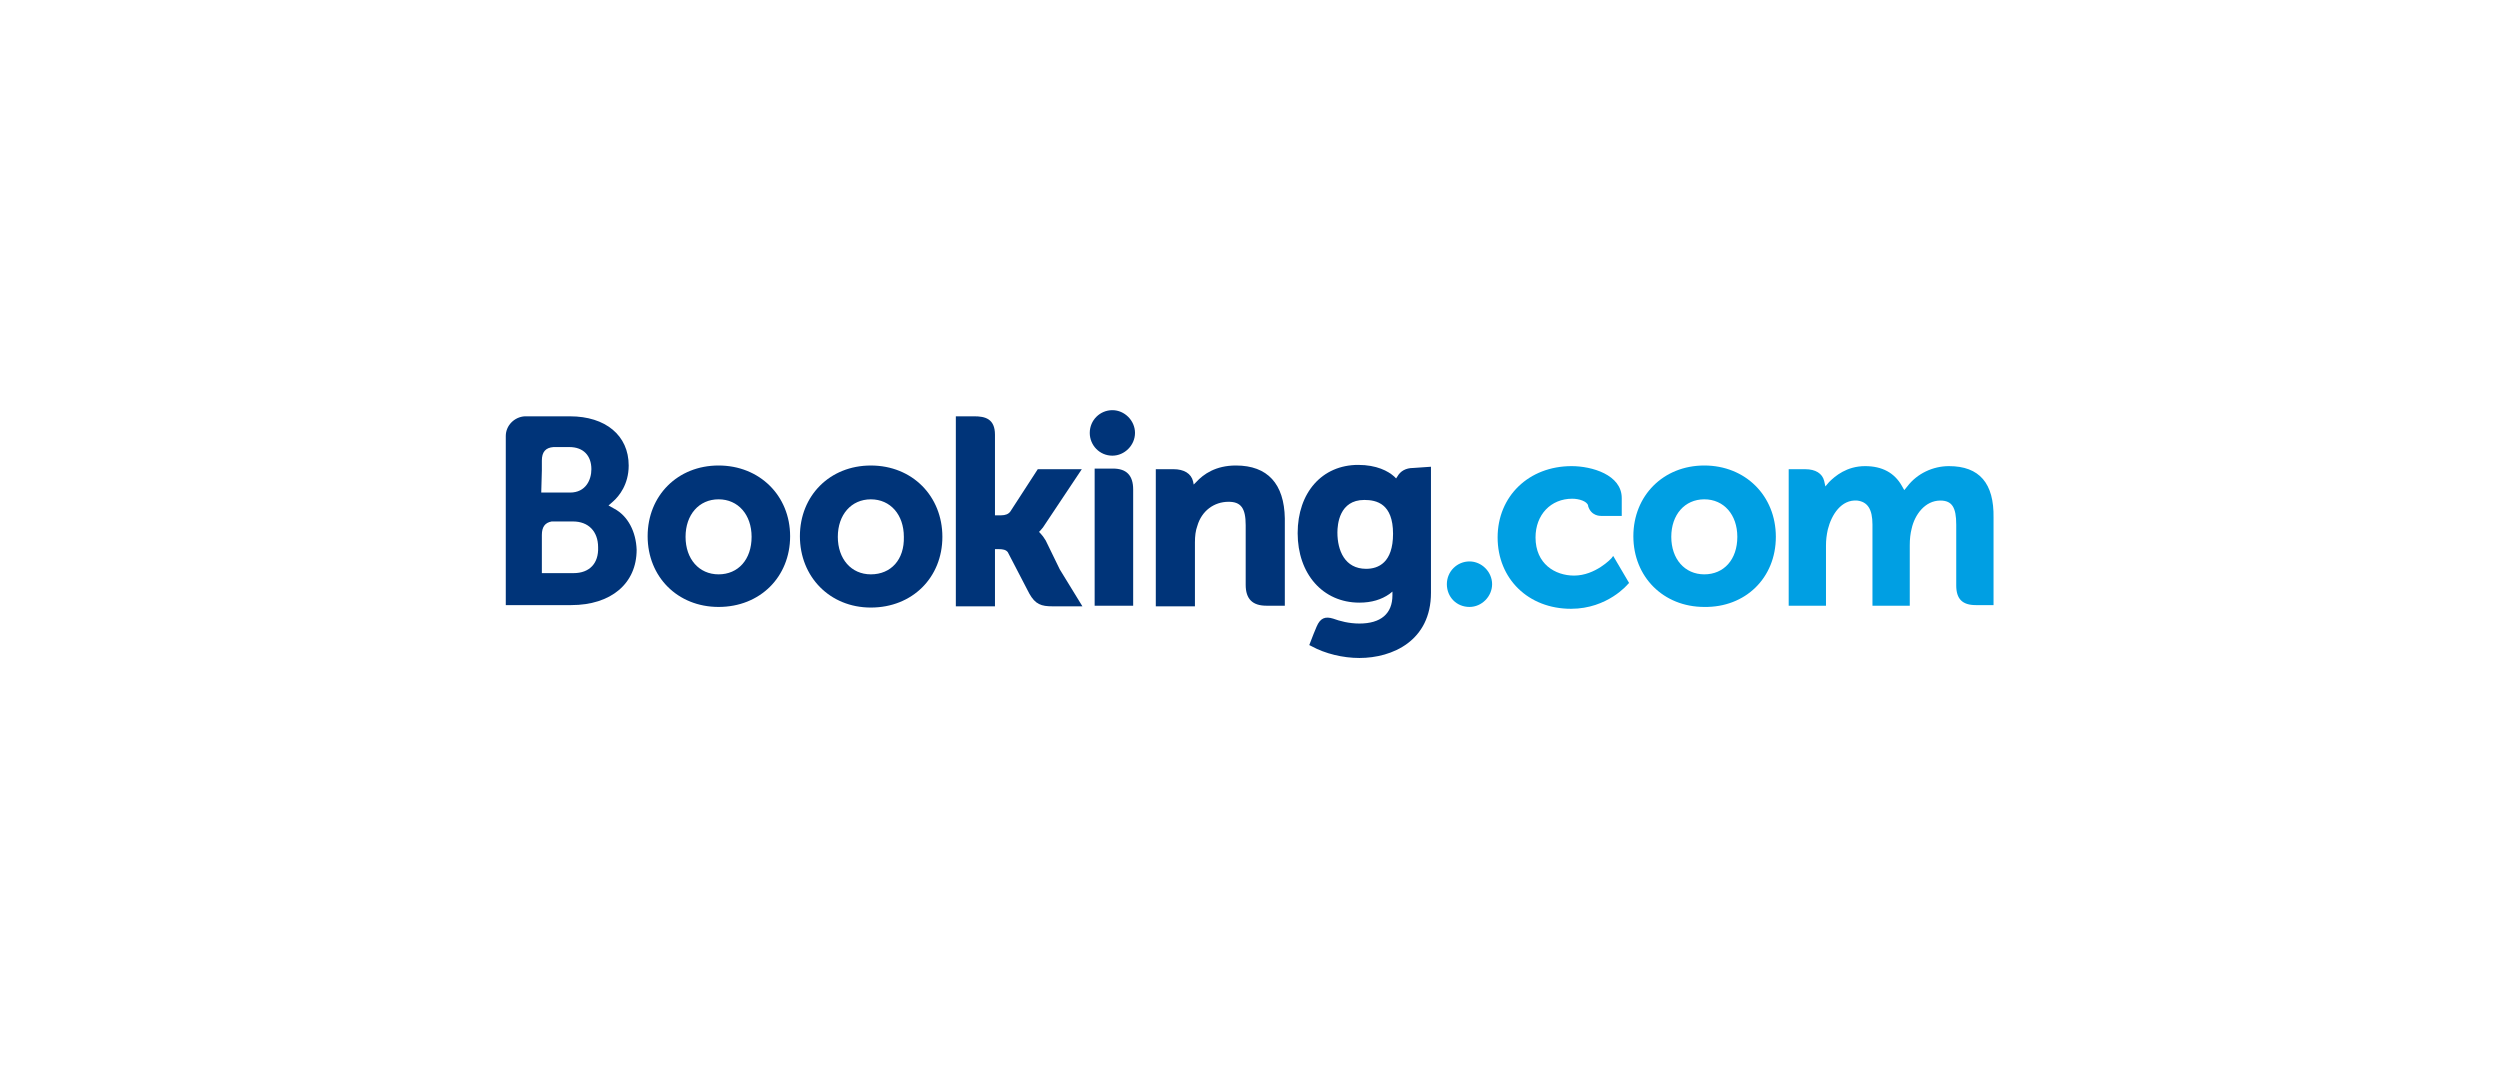
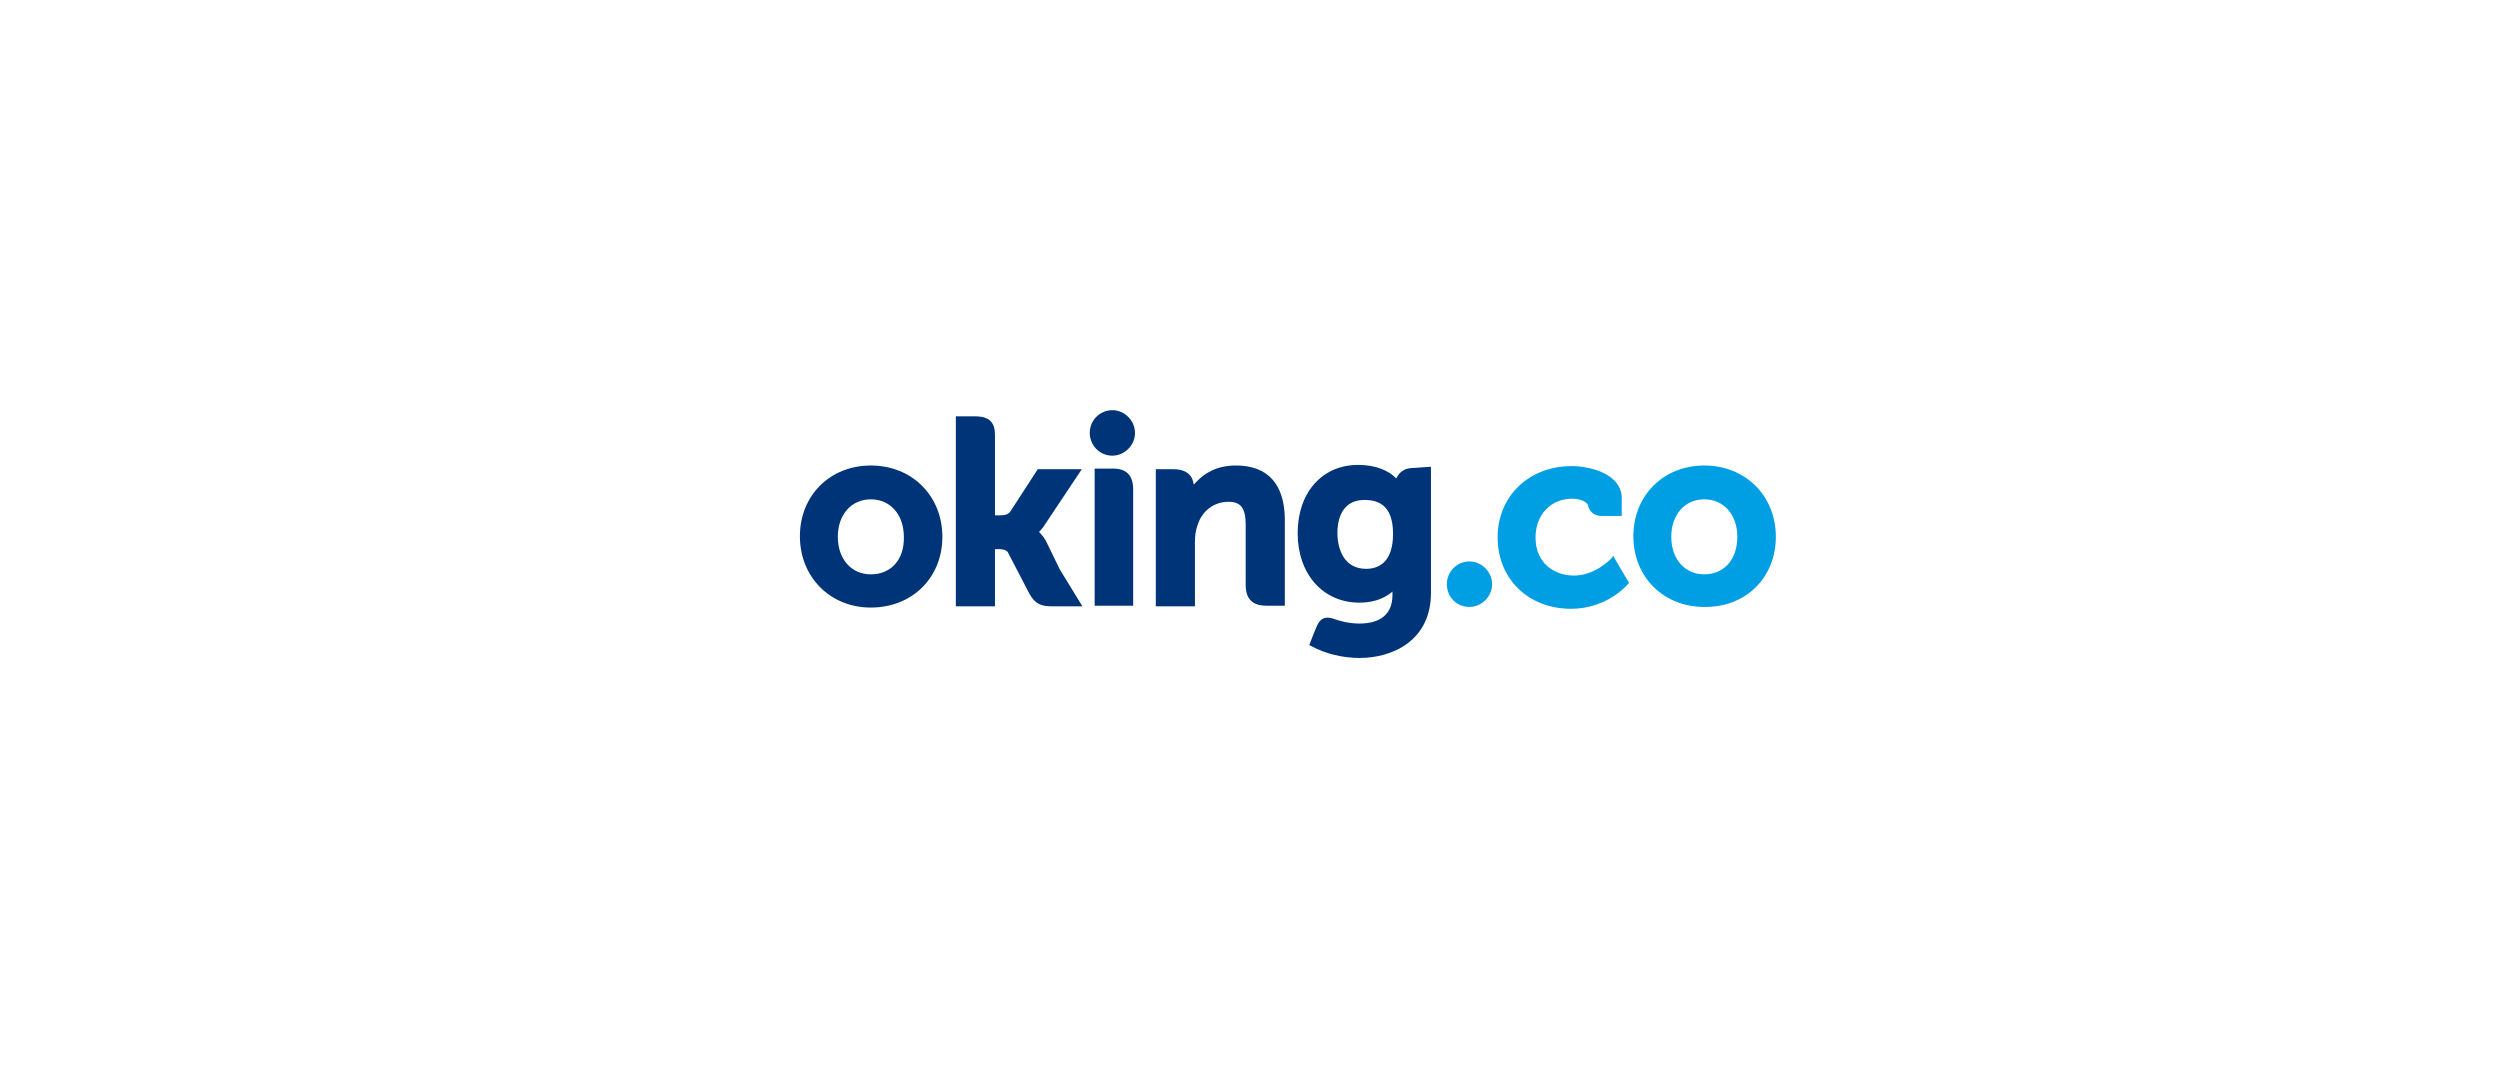
<svg xmlns="http://www.w3.org/2000/svg" width="269" height="115" viewBox="0 0 269 115" fill="none">
  <g filter="url(#filter0_d_914_537)">
    <path d="M24.422 17.134C24.422 11.611 28.899 7.134 34.422 7.134H234.506C240.029 7.134 244.506 11.611 244.506 17.134V63.799C244.506 69.322 240.029 73.799 234.506 73.799H34.422C28.899 73.799 24.422 69.322 24.422 63.799V17.134Z" fill="white" />
    <path d="M117.258 29.582C117.258 28.192 118.376 27.134 119.692 27.134C121.008 27.134 122.127 28.258 122.127 29.582C122.127 30.905 121.008 32.03 119.692 32.03C118.311 32.03 117.258 30.905 117.258 29.582Z" fill="#003479" />
    <path d="M155.682 45.858C155.682 44.469 156.801 43.41 158.117 43.41C159.433 43.41 160.551 44.535 160.551 45.858C160.551 47.182 159.433 48.307 158.117 48.307C156.735 48.307 155.682 47.248 155.682 45.858Z" fill="#009FE3" />
-     <path d="M77.319 44.8C75.213 44.8 73.766 43.146 73.766 40.764C73.766 38.382 75.213 36.727 77.319 36.727C79.424 36.727 80.872 38.382 80.872 40.764C80.872 43.212 79.424 44.8 77.319 44.8ZM77.319 33.088C72.91 33.088 69.686 36.331 69.686 40.697C69.686 45.065 72.91 48.307 77.319 48.307C81.793 48.307 85.017 45.065 85.017 40.697C85.017 36.331 81.727 33.088 77.319 33.088Z" fill="#003479" />
    <path d="M112.52 41.16C112.323 40.83 112.125 40.565 111.928 40.366L111.796 40.234L111.928 40.102C112.125 39.903 112.323 39.639 112.52 39.308L116.402 33.485H111.665L108.704 38.051C108.507 38.315 108.178 38.448 107.717 38.448H107.059V29.78C107.059 28.059 106.006 27.795 104.822 27.795H102.848V48.24H107.059V42.087H107.454C107.914 42.087 108.243 42.153 108.441 42.418L110.744 46.851C111.402 48.042 112.06 48.24 113.244 48.24H116.468L114.034 44.27L112.52 41.16Z" fill="#003479" />
    <path d="M132.983 33.088C130.812 33.088 129.496 34.014 128.706 34.875L128.443 35.139L128.377 34.809C128.18 33.948 127.39 33.485 126.272 33.485H124.364V48.24H128.575V41.359C128.575 40.697 128.641 40.102 128.838 39.572C129.299 37.984 130.614 36.992 132.194 36.992C133.509 36.992 134.036 37.654 134.036 39.506V45.924C134.036 47.446 134.76 48.174 136.273 48.174H138.247V38.778C138.181 35.073 136.405 33.088 132.983 33.088Z" fill="#003479" />
    <path d="M119.758 33.419H117.784V44.8V48.174H119.889H119.955H120.942H121.929V35.669C121.929 34.147 121.205 33.419 119.758 33.419Z" fill="#003479" />
    <path d="M93.702 44.8C91.597 44.8 90.149 43.146 90.149 40.764C90.149 38.382 91.597 36.728 93.702 36.728C95.808 36.728 97.255 38.382 97.255 40.764C97.321 43.212 95.874 44.8 93.702 44.8ZM93.702 33.089C89.294 33.089 86.07 36.331 86.07 40.698C86.07 45.065 89.294 48.373 93.702 48.373C98.176 48.373 101.4 45.131 101.4 40.764C101.4 36.397 98.176 33.089 93.702 33.089Z" fill="#003479" />
    <path d="M183.383 44.8C181.277 44.8 179.83 43.146 179.83 40.764C179.83 38.382 181.277 36.727 183.383 36.727C185.488 36.727 186.936 38.382 186.936 40.764C186.936 43.212 185.488 44.8 183.383 44.8ZM183.383 33.088C178.974 33.088 175.75 36.331 175.75 40.697C175.75 45.065 178.974 48.307 183.383 48.307C187.791 48.373 191.081 45.197 191.081 40.764C191.081 36.331 187.791 33.088 183.383 33.088Z" fill="#009FE3" />
    <path d="M146.997 44.205C144.694 44.205 143.905 42.22 143.905 40.301C143.905 39.441 144.102 36.794 146.8 36.794C148.116 36.794 149.892 37.191 149.892 40.433C149.892 43.543 148.313 44.205 146.997 44.205ZM152.063 33.353C151.274 33.353 150.682 33.684 150.353 34.28L150.221 34.478L150.024 34.28C149.366 33.684 148.116 33.023 146.142 33.023C142.26 33.023 139.628 36 139.628 40.367C139.628 44.734 142.326 47.844 146.273 47.844C147.589 47.844 148.642 47.513 149.497 46.917L149.826 46.653V47.05C149.826 49.035 148.576 50.093 146.273 50.093C145.155 50.093 144.168 49.829 143.444 49.564C142.589 49.3 142.062 49.498 141.668 50.424L141.339 51.218L140.878 52.409L141.141 52.542C142.589 53.336 144.497 53.799 146.273 53.799C149.826 53.799 153.972 51.946 153.972 46.785V33.221L152.063 33.353Z" fill="#003479" />
-     <path d="M61.725 44.668H58.304V40.566C58.304 39.706 58.633 39.243 59.357 39.11H61.66C63.304 39.11 64.357 40.169 64.357 41.889C64.423 43.61 63.436 44.668 61.725 44.668ZM58.304 33.618V32.56C58.304 31.634 58.699 31.17 59.554 31.104H61.265C62.778 31.104 63.633 32.031 63.633 33.486C63.633 34.611 63.041 36 61.331 36H58.238L58.304 33.618ZM66.068 37.721L65.476 37.39L66.002 36.927C66.594 36.397 67.647 35.14 67.647 33.089C67.647 29.847 65.147 27.796 61.331 27.796H56.988H56.462C55.343 27.862 54.422 28.788 54.422 29.913V48.109H56.462H61.462C65.739 48.109 68.502 45.793 68.502 42.154C68.436 40.235 67.581 38.515 66.068 37.721Z" fill="#003479" />
-     <path d="M209.702 33.155C207.991 33.155 206.28 33.949 205.227 35.339L204.898 35.736L204.635 35.272C203.846 33.883 202.53 33.155 200.687 33.155C198.714 33.155 197.463 34.214 196.805 34.875L196.411 35.339L196.279 34.743C196.082 33.949 195.358 33.486 194.239 33.486H192.463V48.175H196.476V41.691C196.476 41.095 196.542 40.566 196.674 39.97C197.069 38.382 198.121 36.728 199.832 36.86C200.951 36.993 201.477 37.787 201.477 39.441V48.175H205.491V41.691C205.491 40.963 205.556 40.433 205.688 39.904C206.017 38.382 207.136 36.86 208.78 36.86C210.031 36.86 210.491 37.588 210.491 39.441V45.991C210.491 47.447 211.149 48.109 212.597 48.109H214.505V38.713C214.57 35.008 212.991 33.155 209.702 33.155Z" fill="#009FE3" />
    <path d="M173.382 43.08C173.382 43.08 171.671 44.933 169.368 44.933C167.328 44.933 165.223 43.676 165.223 40.831C165.223 38.382 166.868 36.662 169.171 36.662C169.894 36.662 170.75 36.927 170.881 37.39V37.456C171.21 38.515 172.132 38.515 172.329 38.515H174.5V36.596C174.5 34.082 171.276 33.155 169.105 33.155C164.499 33.155 161.144 36.397 161.144 40.831C161.144 45.264 164.433 48.506 169.039 48.506C172.987 48.506 175.158 45.859 175.158 45.859L175.29 45.727L173.579 42.816L173.382 43.08Z" fill="#009FE3" />
  </g>
  <defs>
    <filter id="filter0_d_914_537" x="0.422" y="0.134" width="268.084" height="114.665" filterUnits="userSpaceOnUse" color-interpolation-filters="sRGB">
      <feFlood flood-opacity="0" result="BackgroundImageFix" />
      <feColorMatrix in="SourceAlpha" type="matrix" values="0 0 0 0 0 0 0 0 0 0 0 0 0 0 0 0 0 0 127 0" result="hardAlpha" />
      <feOffset dy="17" />
      <feGaussianBlur stdDeviation="12" />
      <feComposite in2="hardAlpha" operator="out" />
      <feColorMatrix type="matrix" values="0 0 0 0 0 0 0 0 0 0 0 0 0 0 0 0 0 0 0.04 0" />
      <feBlend mode="normal" in2="BackgroundImageFix" result="effect1_dropShadow_914_537" />
      <feBlend mode="normal" in="SourceGraphic" in2="effect1_dropShadow_914_537" result="shape" />
    </filter>
  </defs>
</svg>